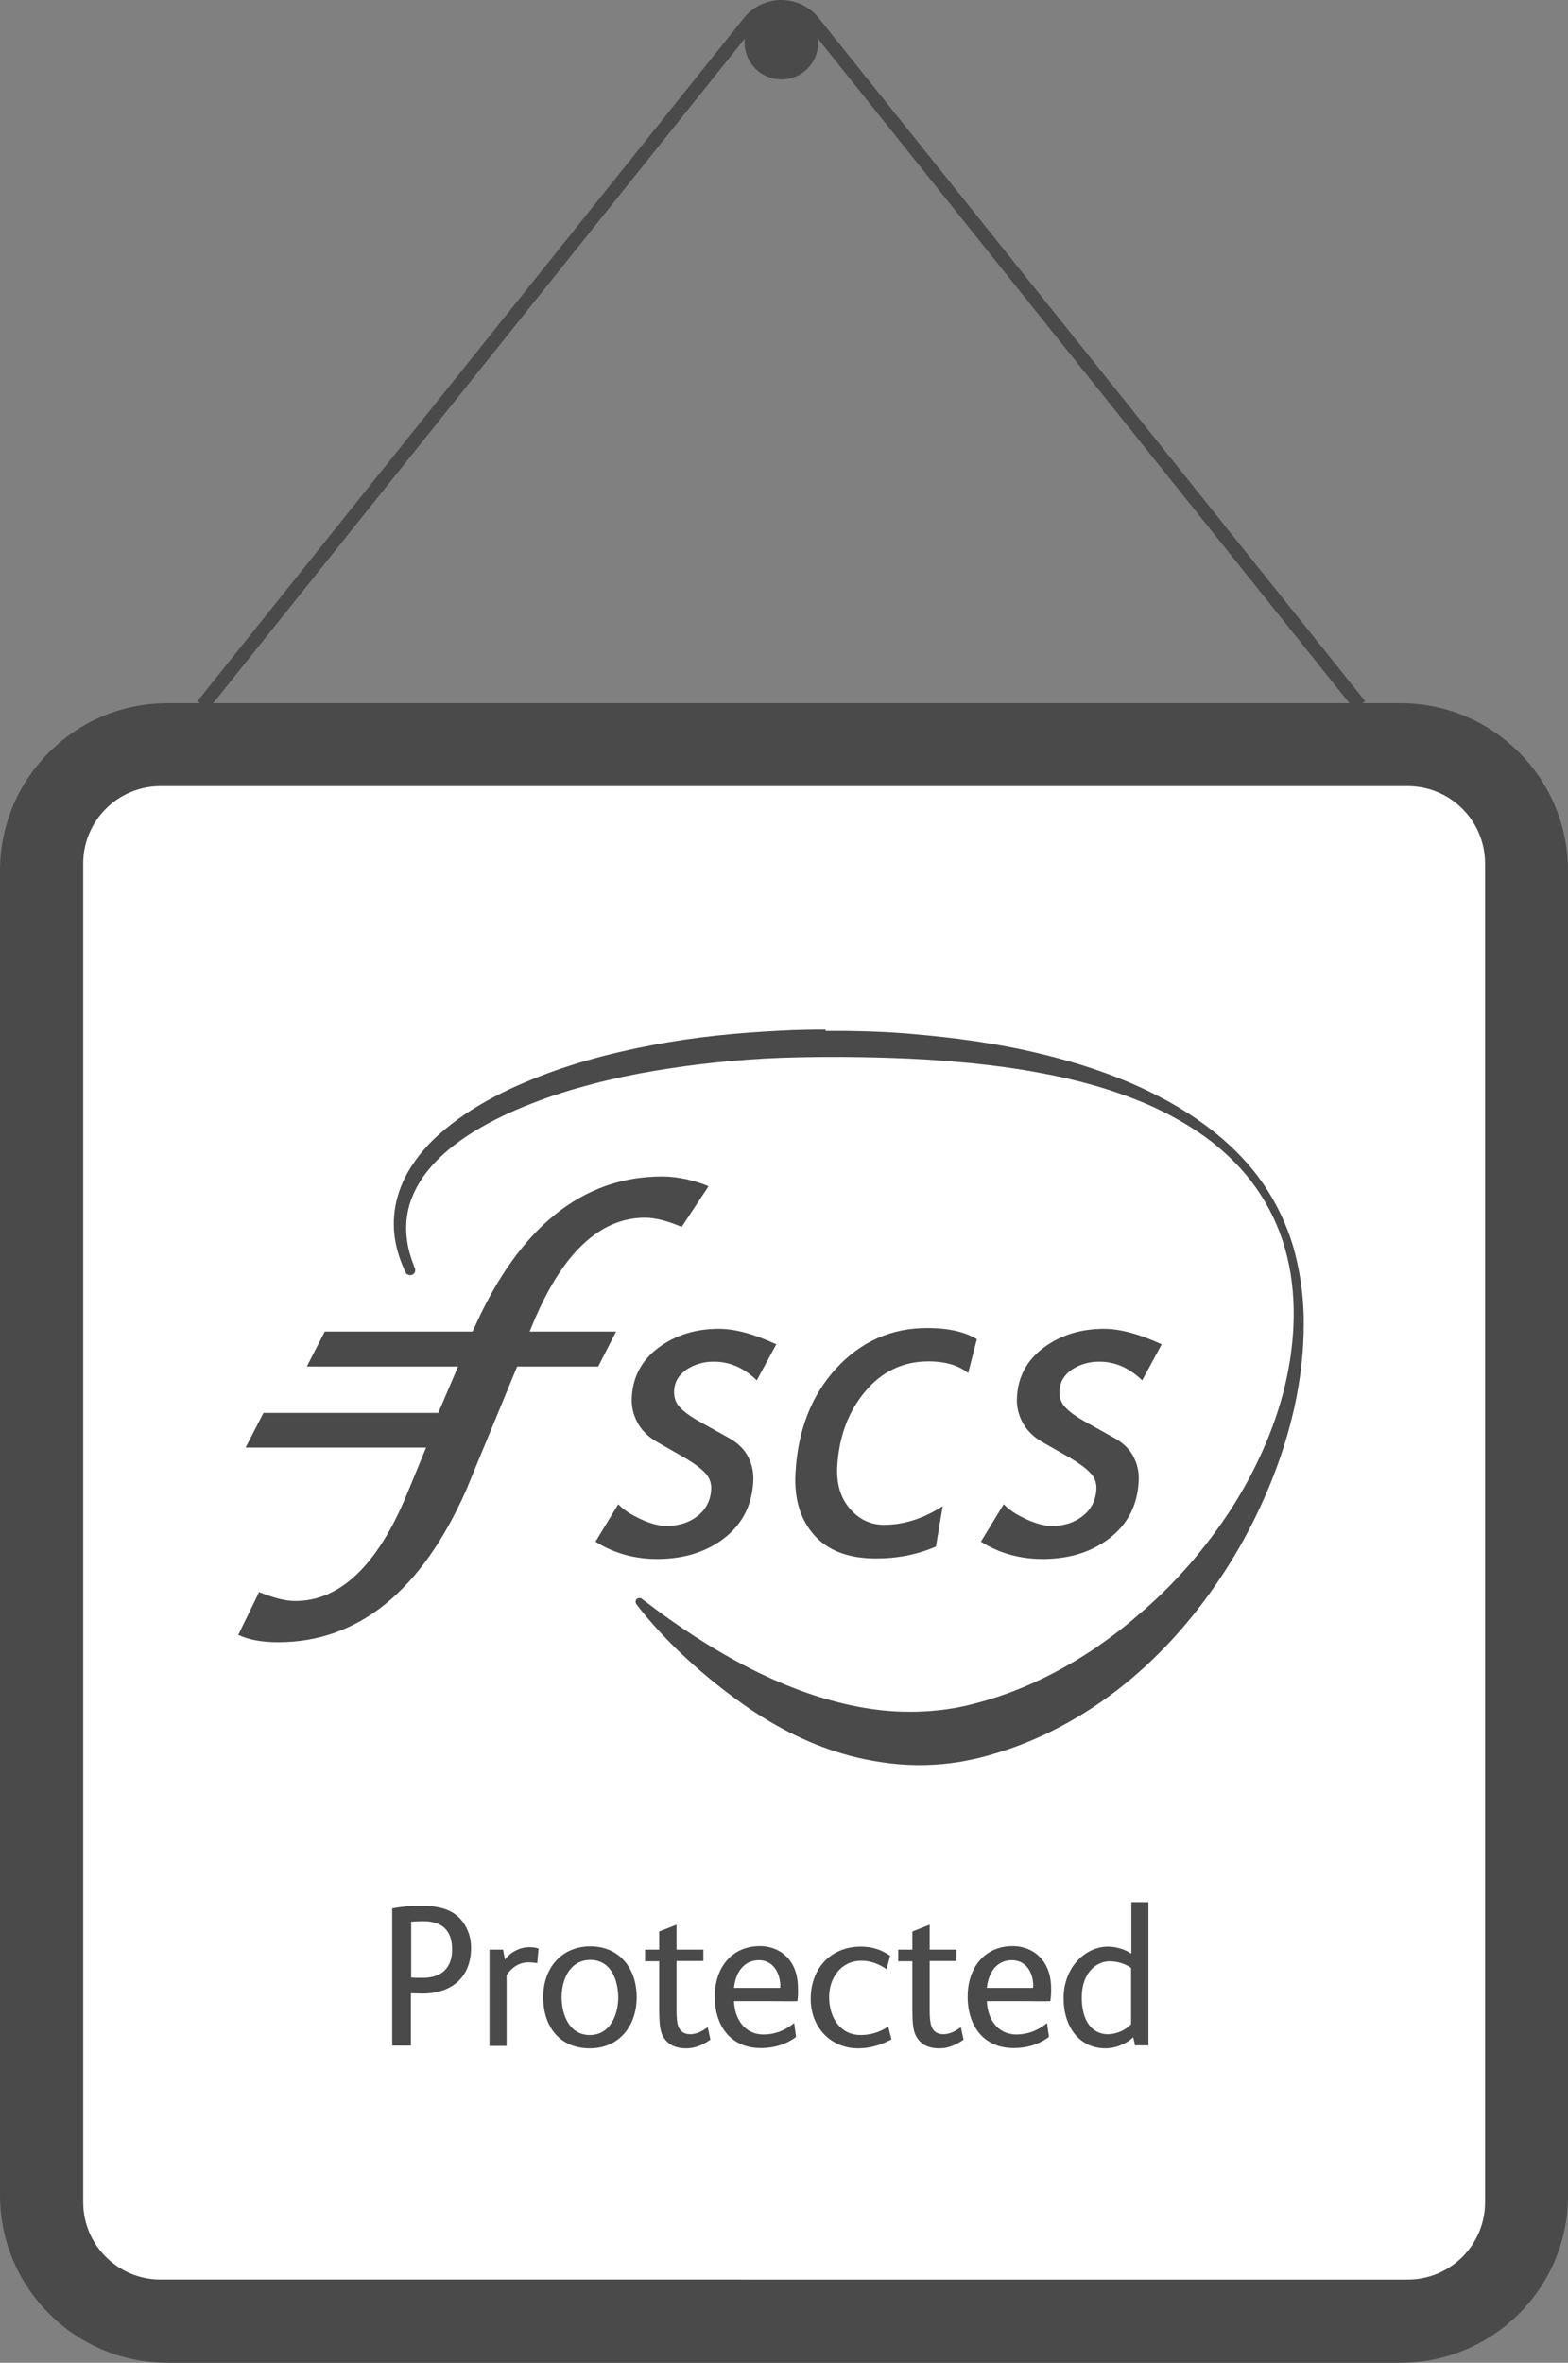
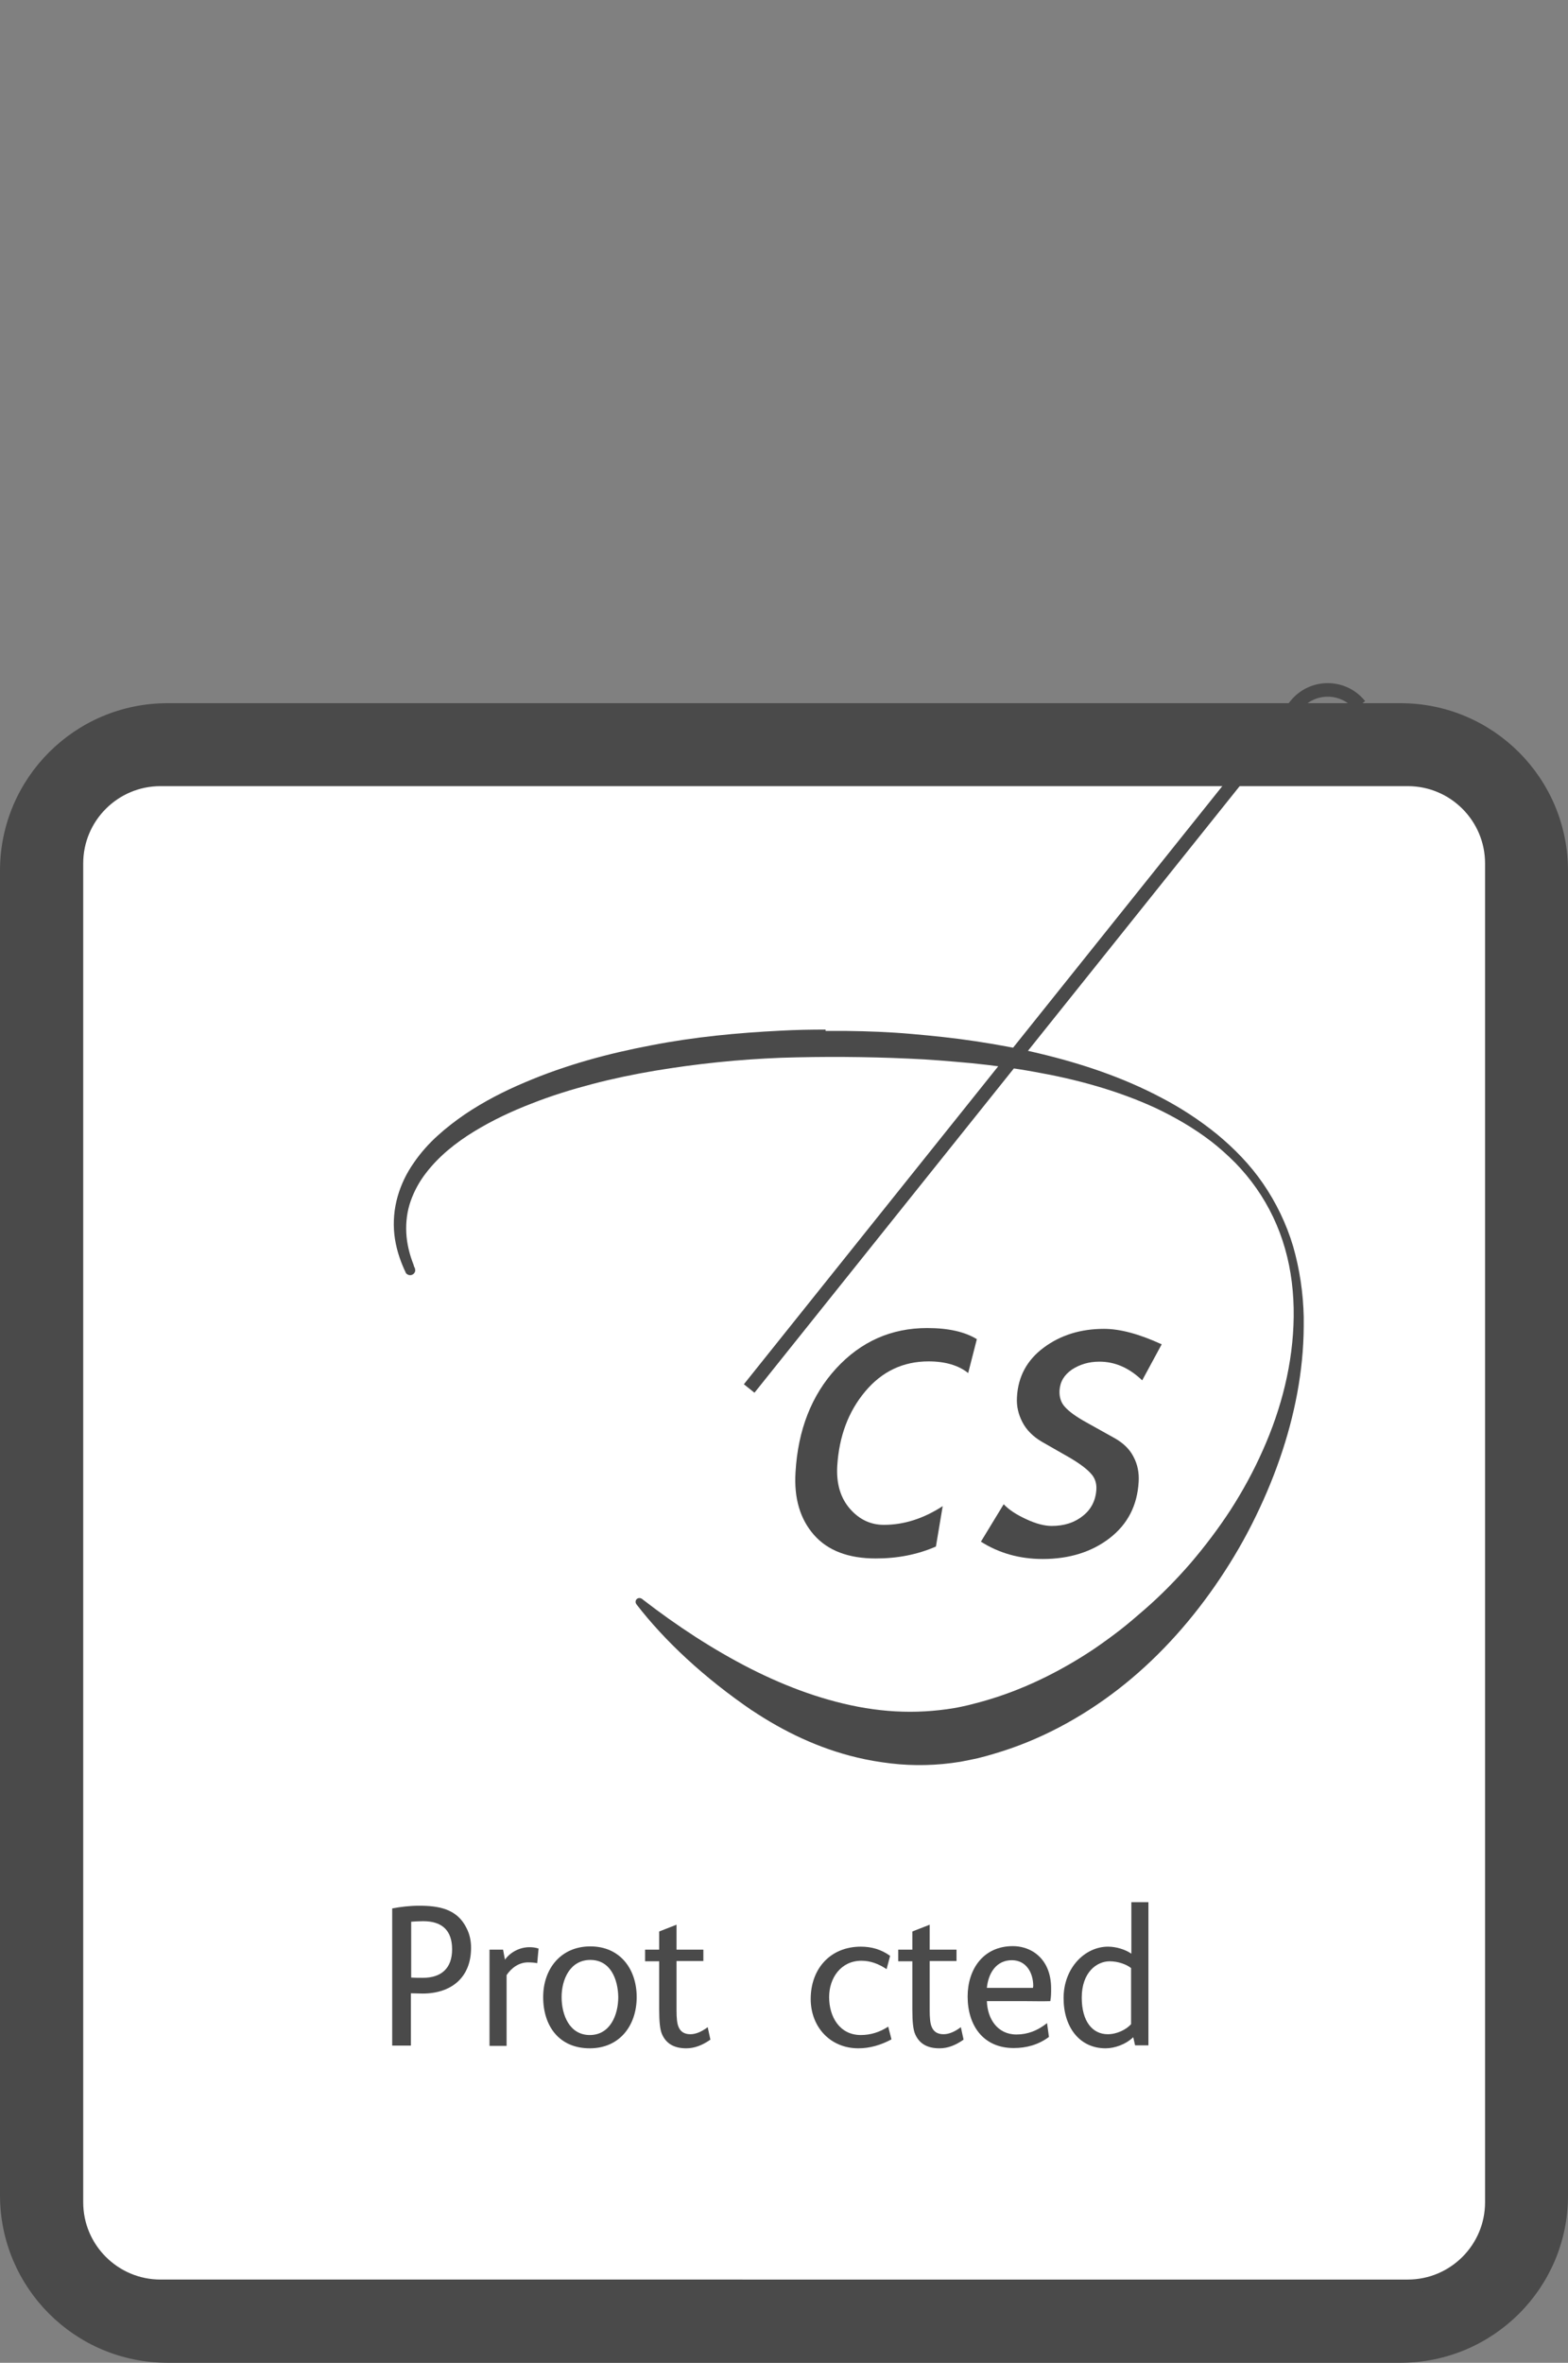
<svg xmlns="http://www.w3.org/2000/svg" version="1.1" id="Layer_1" x="0px" y="0px" viewBox="0 0 578.5 871.6" style="enable-background:new 0 0 578.5 871.6;" xml:space="preserve">
  <rect x="0" y="0" width="578.5" height="871.6" fill="#808080" stroke="none" />
  <style type="text/css">
	.st0{fill:#4A4A4A;stroke:#4A4A4A;stroke-width:5;stroke-linecap:round;stroke-miterlimit:10;}
	.st1{fill:#FFFFFF;stroke:#4A4A4A;stroke-width:5;stroke-linecap:round;stroke-miterlimit:10;}
	.st2{fill:#4A4A4A;}
	.st3{fill:none;stroke:#4A4A4A;stroke-width:5;stroke-miterlimit:10;}
</style>
  <g>
    <path class="st0" d="M516.7,869.1H61.8c-32.8,0-59.3-26.6-59.3-59.3V321.2c0-32.8,26.6-59.3,59.3-59.3h454.9   c32.8,0,59.3,26.6,59.3,59.3v488.6C576.1,842.5,549.5,869.1,516.7,869.1z" />
    <path class="st1" d="M28.2,812.4V318.5c0-17.1,13.9-31,31-31h460.2c17.1,0,31,13.9,31,31v493.9c0,17.1-13.9,31-31,31H59.2   C42.1,843.4,28.2,829.5,28.2,812.4z" />
    <path class="st2" d="M155.9,735.4c-1.4,0-2.8-0.1-4.3-0.1v19.3h-6.9V704c3.1-0.6,6.6-1,9.9-1c7.2,0,14,1.1,17.5,8.2   c1.2,2.3,1.7,4.8,1.7,7.3C173.8,729.6,166.4,735.4,155.9,735.4 M156.1,708.7c-1.5,0-3,0.1-4.4,0.2v20.6c1.4,0.1,2.9,0.1,4.3,0.1   c6.9,0,10.8-3.6,10.8-10.5C166.8,712.1,163.1,708.7,156.1,708.7" />
    <path class="st2" d="M198.2,724.2c-0.8-0.2-2.2-0.3-3.4-0.3c-3.3,0-6.1,2-7.9,4.7v26.1h-6.3v-35.5h5l0.7,3.7c2-2.8,5.5-4.6,9-4.6   c1.1,0,2.2,0.1,3.4,0.5L198.2,724.2z" />
    <path class="st2" d="M217.6,755.6c-11.3,0-17.2-8.2-17.2-18.9c0-10.4,6.5-18.7,17.4-18.7c11,0,17.1,8.4,17.1,18.7   C234.9,747.2,228.6,755.6,217.6,755.6 M217.8,723c-7.5,0-10.6,7.2-10.6,13.7c0,6.6,2.9,14,10.4,14s10.5-7.4,10.5-14   C228,730.2,225.3,723,217.8,723" />
    <path class="st2" d="M253.2,755.6c-4.6,0-7.5-1.8-9-5.3c-0.7-1.7-1-4.5-1-9v-17.8H238v-4.3h5.2v-6.7l6.4-2.5v9.2h9.9v4.2h-9.9v18.3   c0,2.7,0.2,4.7,0.7,5.9c0.7,1.8,2.1,2.8,4.4,2.8c1.9,0,4-0.8,6.4-2.6l1,4.6C259.1,754.5,256.2,755.6,253.2,755.6" />
-     <path class="st2" d="M294.2,738.2c-3.1,0.1-6.1,0-9,0h-14.4c0.2,6.5,3.9,12.3,10.9,12.3c4.1,0,7.8-1.4,11.3-4.2l0.7,5.1   c-3.9,2.9-8.3,4.1-13,4.1c-11.3,0-17-8.4-17-19c0-10.1,5.8-18.6,16.7-18.6c2.8,0,5.5,0.8,7.7,2.2c4.6,3,6.3,8,6.3,13.4   C294.5,735.1,294.4,736.6,294.2,738.2 M280,723.1c-5.8,0-8.7,4.9-9.2,10.2h17c0-0.2,0.1-0.5,0.1-0.7   C287.8,727.7,285.2,723.1,280,723.1" />
    <path class="st2" d="M316.7,755.6c-10.5,0-17.6-8-17.6-18.2c0-11.1,7.2-19.3,18.5-19.3c3.9,0,7.5,1,10.8,3.4l-1.3,4.9   c-3-2-6-3.1-9.3-3.1c-7.5,0-11.9,6.3-11.9,13.4c0,7.2,3.8,14,11.7,14c3.5,0,6.9-1,10.1-3.1l1.2,4.7   C325,754.4,320.9,755.6,316.7,755.6" />
    <path class="st2" d="M346.6,755.6c-4.6,0-7.5-1.8-9-5.3c-0.7-1.7-1-4.5-1-9v-17.8h-5.2v-4.3h5.2v-6.7l6.4-2.5v9.2h9.9v4.2H343v18.3   c0,2.7,0.2,4.7,0.7,5.9c0.7,1.8,2.1,2.8,4.4,2.8c1.9,0,4-0.8,6.4-2.6l1,4.6C352.5,754.5,349.7,755.6,346.6,755.6" />
    <path class="st2" d="M387.5,738.2c-3.1,0.1-6.1,0-9,0h-14.4c0.2,6.5,3.9,12.3,10.9,12.3c4.1,0,7.8-1.4,11.3-4.2l0.7,5.1   c-3.9,2.9-8.3,4.1-13,4.1c-11.3,0-17-8.4-17-19c0-10.1,5.8-18.6,16.7-18.6c2.8,0,5.5,0.8,7.7,2.2c4.6,3,6.4,8,6.4,13.4   C387.8,735.1,387.8,736.6,387.5,738.2 M373.3,723.1c-5.8,0-8.7,4.9-9.2,10.2h17c0-0.2,0.1-0.5,0.1-0.7   C381.2,727.7,378.6,723.1,373.3,723.1" />
    <path class="st2" d="M418.8,754.6l-0.7-3.1c-2.8,2.7-6.9,4.1-10.2,4.1c-9.6,0-15.5-7.8-15.5-18.5c0-11.2,7.9-19,16.4-19   c3.1,0,6.5,1.1,8.6,2.6v-19h6.3v52.8h-4.9V754.6z M417.3,726c-1.6-1.3-4.7-2.5-7.9-2.5c-4.8,0-10.3,4.1-10.3,13.4   c0,8.7,3.9,13.5,9.6,13.5c3.4,0,6.8-1.7,8.6-3.7L417.3,726L417.3,726z" />
-     <path class="st2" d="M87.9,603.1c3.8,1.8,8.8,2.7,14.7,2.7c29.5,0,52.8-18.8,69.3-55.9l18.9-45.8h29.9l6.6-12.9h-31.9l1.2-2.9   c10.8-26,24.7-39.1,41.4-39.1c3.6,0,8.1,1.1,13.5,3.4l9.9-15c-4.1-1.8-10.7-3.6-17.1-3.6c-29.5,0-52.8,18.8-69.4,56l-0.6,1.2h-54.5   l-6.6,12.9H169l-7.3,17.1H97.2L90.6,534h66.6l-7.2,17.5c-10.8,26-24.6,39.1-41.1,39.1c-3.5,0-7.9-1.1-13.3-3.3L87.9,603.1z" />
    <path class="st2" d="M421.4,509.2c-4.8-4.6-10-6.9-15.8-6.9c-3.8,0-7.2,1-10.1,2.9c-2.9,2-4.4,4.5-4.6,7.8c-0.1,2.3,0.5,4.4,2,6   c1.5,1.7,4.1,3.6,7.9,5.7l10.4,5.8c3.2,1.8,5.6,4.1,7,6.9c1.5,2.8,2.1,5.9,1.9,9.2c-0.5,8.8-4.1,15.7-10.7,20.8s-14.9,7.7-24.7,7.7   c-8.6,0-16.2-2.2-22.8-6.4l8.4-13.8c1.9,2,4.6,3.8,8.3,5.5c3.6,1.7,6.8,2.5,9.4,2.5c4.6,0,8.4-1.2,11.5-3.7c3.1-2.4,4.8-5.8,5-9.9   c0.1-2.1-0.5-4.1-2-5.7c-1.5-1.7-4-3.6-7.7-5.8l-10.5-6c-3.2-1.9-5.6-4.3-7.1-7.2s-2.2-5.9-2-9.2c0.4-7.6,3.7-13.7,9.9-18.3   c6.2-4.6,13.6-6.9,22.2-6.9c6,0,13,1.9,21.3,5.7L421.4,509.2z" />
    <path class="st2" d="M357.2,506.5c-3.5-2.8-8.4-4.3-14.6-4.3c-9.4,0-17.2,3.7-23.4,11.1c-6.2,7.4-9.6,16.5-10.3,27.4   c-0.4,6.6,1.2,11.9,4.7,15.9s7.7,5.9,12.5,5.9c7.4,0,14.6-2.3,21.7-6.9l-2.5,14.9c-6.9,3-14.2,4.4-22.2,4.4   c-10.1,0-17.7-2.9-22.8-8.7c-5.1-5.8-7.4-13.5-6.8-23.1c0.9-15.6,5.9-28.4,15-38.3c9.1-9.9,20.3-14.9,33.6-14.9   c7.8,0,13.9,1.4,18.3,4.1L357.2,506.5z" />
-     <path class="st2" d="M279.2,509.2c-4.7-4.6-10-6.9-15.8-6.9c-3.8,0-7.2,1-10.1,2.9c-2.9,2-4.4,4.5-4.6,7.8c-0.1,2.3,0.5,4.4,2,6   c1.5,1.7,4.1,3.6,7.9,5.7l10.4,5.8c3.2,1.8,5.6,4.1,7,6.9c1.5,2.8,2.1,5.9,1.9,9.2c-0.5,8.8-4.1,15.7-10.7,20.8s-14.9,7.7-24.7,7.7   c-8.6,0-16.2-2.2-22.8-6.4l8.4-13.8c1.9,2,4.6,3.8,8.3,5.5c3.6,1.7,6.8,2.5,9.5,2.5c4.5,0,8.4-1.2,11.5-3.7c3.1-2.4,4.8-5.8,5-9.9   c0.1-2.1-0.6-4.1-2-5.7c-1.5-1.7-4-3.6-7.7-5.8l-10.5-6c-3.2-1.9-5.6-4.3-7.1-7.2s-2.2-5.9-2-9.2c0.4-7.6,3.7-13.7,9.9-18.3   c6.2-4.6,13.6-6.9,22.2-6.9c6,0,13,1.9,21.2,5.7L279.2,509.2z" />
    <path class="st2" d="M304.6,379.8c-5.5,0-11,0.1-16.5,0.4c-16,0.8-31.9,2.3-47.8,5.4c-15.8,3-31.5,7.2-46.7,13.7   c-7.6,3.2-15,7-22,11.7c-3.5,2.4-6.9,5-10.1,7.9c-3.2,2.9-6.2,6.2-8.8,10c-2.6,3.7-4.7,7.9-6,12.5c-1.3,4.5-1.7,9.4-1.2,14   s1.9,9,3.7,13c0.2,0.4,0.4,0.8,0.6,1.3c0.4,0.4,0.9,0.7,1.5,0.7c1,0,1.9-0.8,1.9-1.8c0-0.2-0.1-0.5-0.1-0.7l0,0   c-0.2-0.4-0.4-0.8-0.5-1.3c-1.5-3.8-2.5-7.8-2.7-11.8s0.3-8,1.6-11.7s3.2-7.2,5.6-10.3c4.8-6.3,11.1-11.3,17.8-15.4   s13.9-7.5,21.2-10.3c7.3-2.9,14.8-5.2,22.4-7.2c7.6-2,15.3-3.6,23-4.9c15.5-2.6,31.1-4.2,46.7-4.8c15.6-0.5,31.3-0.4,46.9,0.3   c7.8,0.3,15.6,1,23.4,1.7c7.8,0.8,15.5,1.8,23.2,3.2c15.3,2.7,30.5,6.8,44.8,13.4c7.1,3.4,13.9,7.3,20.3,12.2c3.1,2.4,6.1,5.1,9,8   c2.8,2.9,5.4,6,7.7,9.3c4.7,6.7,8.3,14.2,10.6,22.3c2.3,8,3.3,16.6,3.2,25.1c-0.2,17.1-4.5,33.9-11.4,49.3c-3.4,7.7-7.4,15-11.9,22   c-4.5,6.9-9.5,13.5-14.8,19.7c-5.3,6.1-11,11.9-17,17.1c-3,2.6-6,5.2-9.1,7.6c-3.1,2.4-6.3,4.7-9.5,6.9   c-12.9,8.6-26.7,15.3-41,19.3l-2.6,0.7c-0.8,0.2-2,0.5-2.7,0.7c-1.8,0.4-3.5,0.8-5.3,1.1c-3.6,0.6-7.2,1-10.8,1.2   c-3.6,0.2-7.2,0.2-10.9,0c-3.6-0.2-7.2-0.6-10.9-1.2c-14.5-2.4-28.8-7.6-42.6-14.6c-13.7-7-26.9-15.6-39.7-25.5l-0.1-0.1l0,0   c-0.1-0.1-0.1-0.1-0.2-0.1l0,0c-0.2-0.2-0.6-0.3-0.9-0.3c-0.8,0-1.4,0.6-1.4,1.4c0,0.3,0.1,0.6,0.3,0.9l0,0   c10.5,13.6,25,27.1,42.7,39.2l-0.1-0.1c11.8,7.9,24.8,14.1,38.7,17.4c4.1,1,8.3,1.7,12.5,2.2s8.5,0.7,12.8,0.6   c4.3-0.1,8.6-0.5,12.9-1.2c2.1-0.4,4.2-0.8,6.4-1.3c1.2-0.3,1.9-0.5,3.1-0.8l3.1-0.9c16.4-4.8,31.9-13.1,45.6-23.7   c13.7-10.6,25.7-23.7,35.7-38.1c5-7.2,9.6-14.8,13.6-22.7s7.5-16,10.4-24.4c5.4-15.6,8.7-32.1,8.8-48.6v-0.6c0-1,0-2,0-3   c-0.2-8.9-1.5-17.6-3.9-26c-2.5-8.4-6.3-16.2-11.1-23.2c-4.8-7-10.7-13-17-18.2c-6.4-5.2-13.3-9.7-20.4-13.4   c-14.3-7.6-29.7-12.7-45.2-16.4c-7.8-1.9-15.6-3.3-23.5-4.5s-15.8-2-23.7-2.7c-7.9-0.7-15.9-1-23.9-1.1c-2.1,0-4.3,0-6.4,0h-1.3   V379.8z" />
-     <circle class="st0" cx="288.3" cy="15.7" r="11.1" />
-     <path class="st3" d="M501.7,260.2L300.1,8.2c-6.1-7.6-17.6-7.6-23.7,0l-201.6,252" />
+     <path class="st3" d="M501.7,260.2c-6.1-7.6-17.6-7.6-23.7,0l-201.6,252" />
  </g>
</svg>